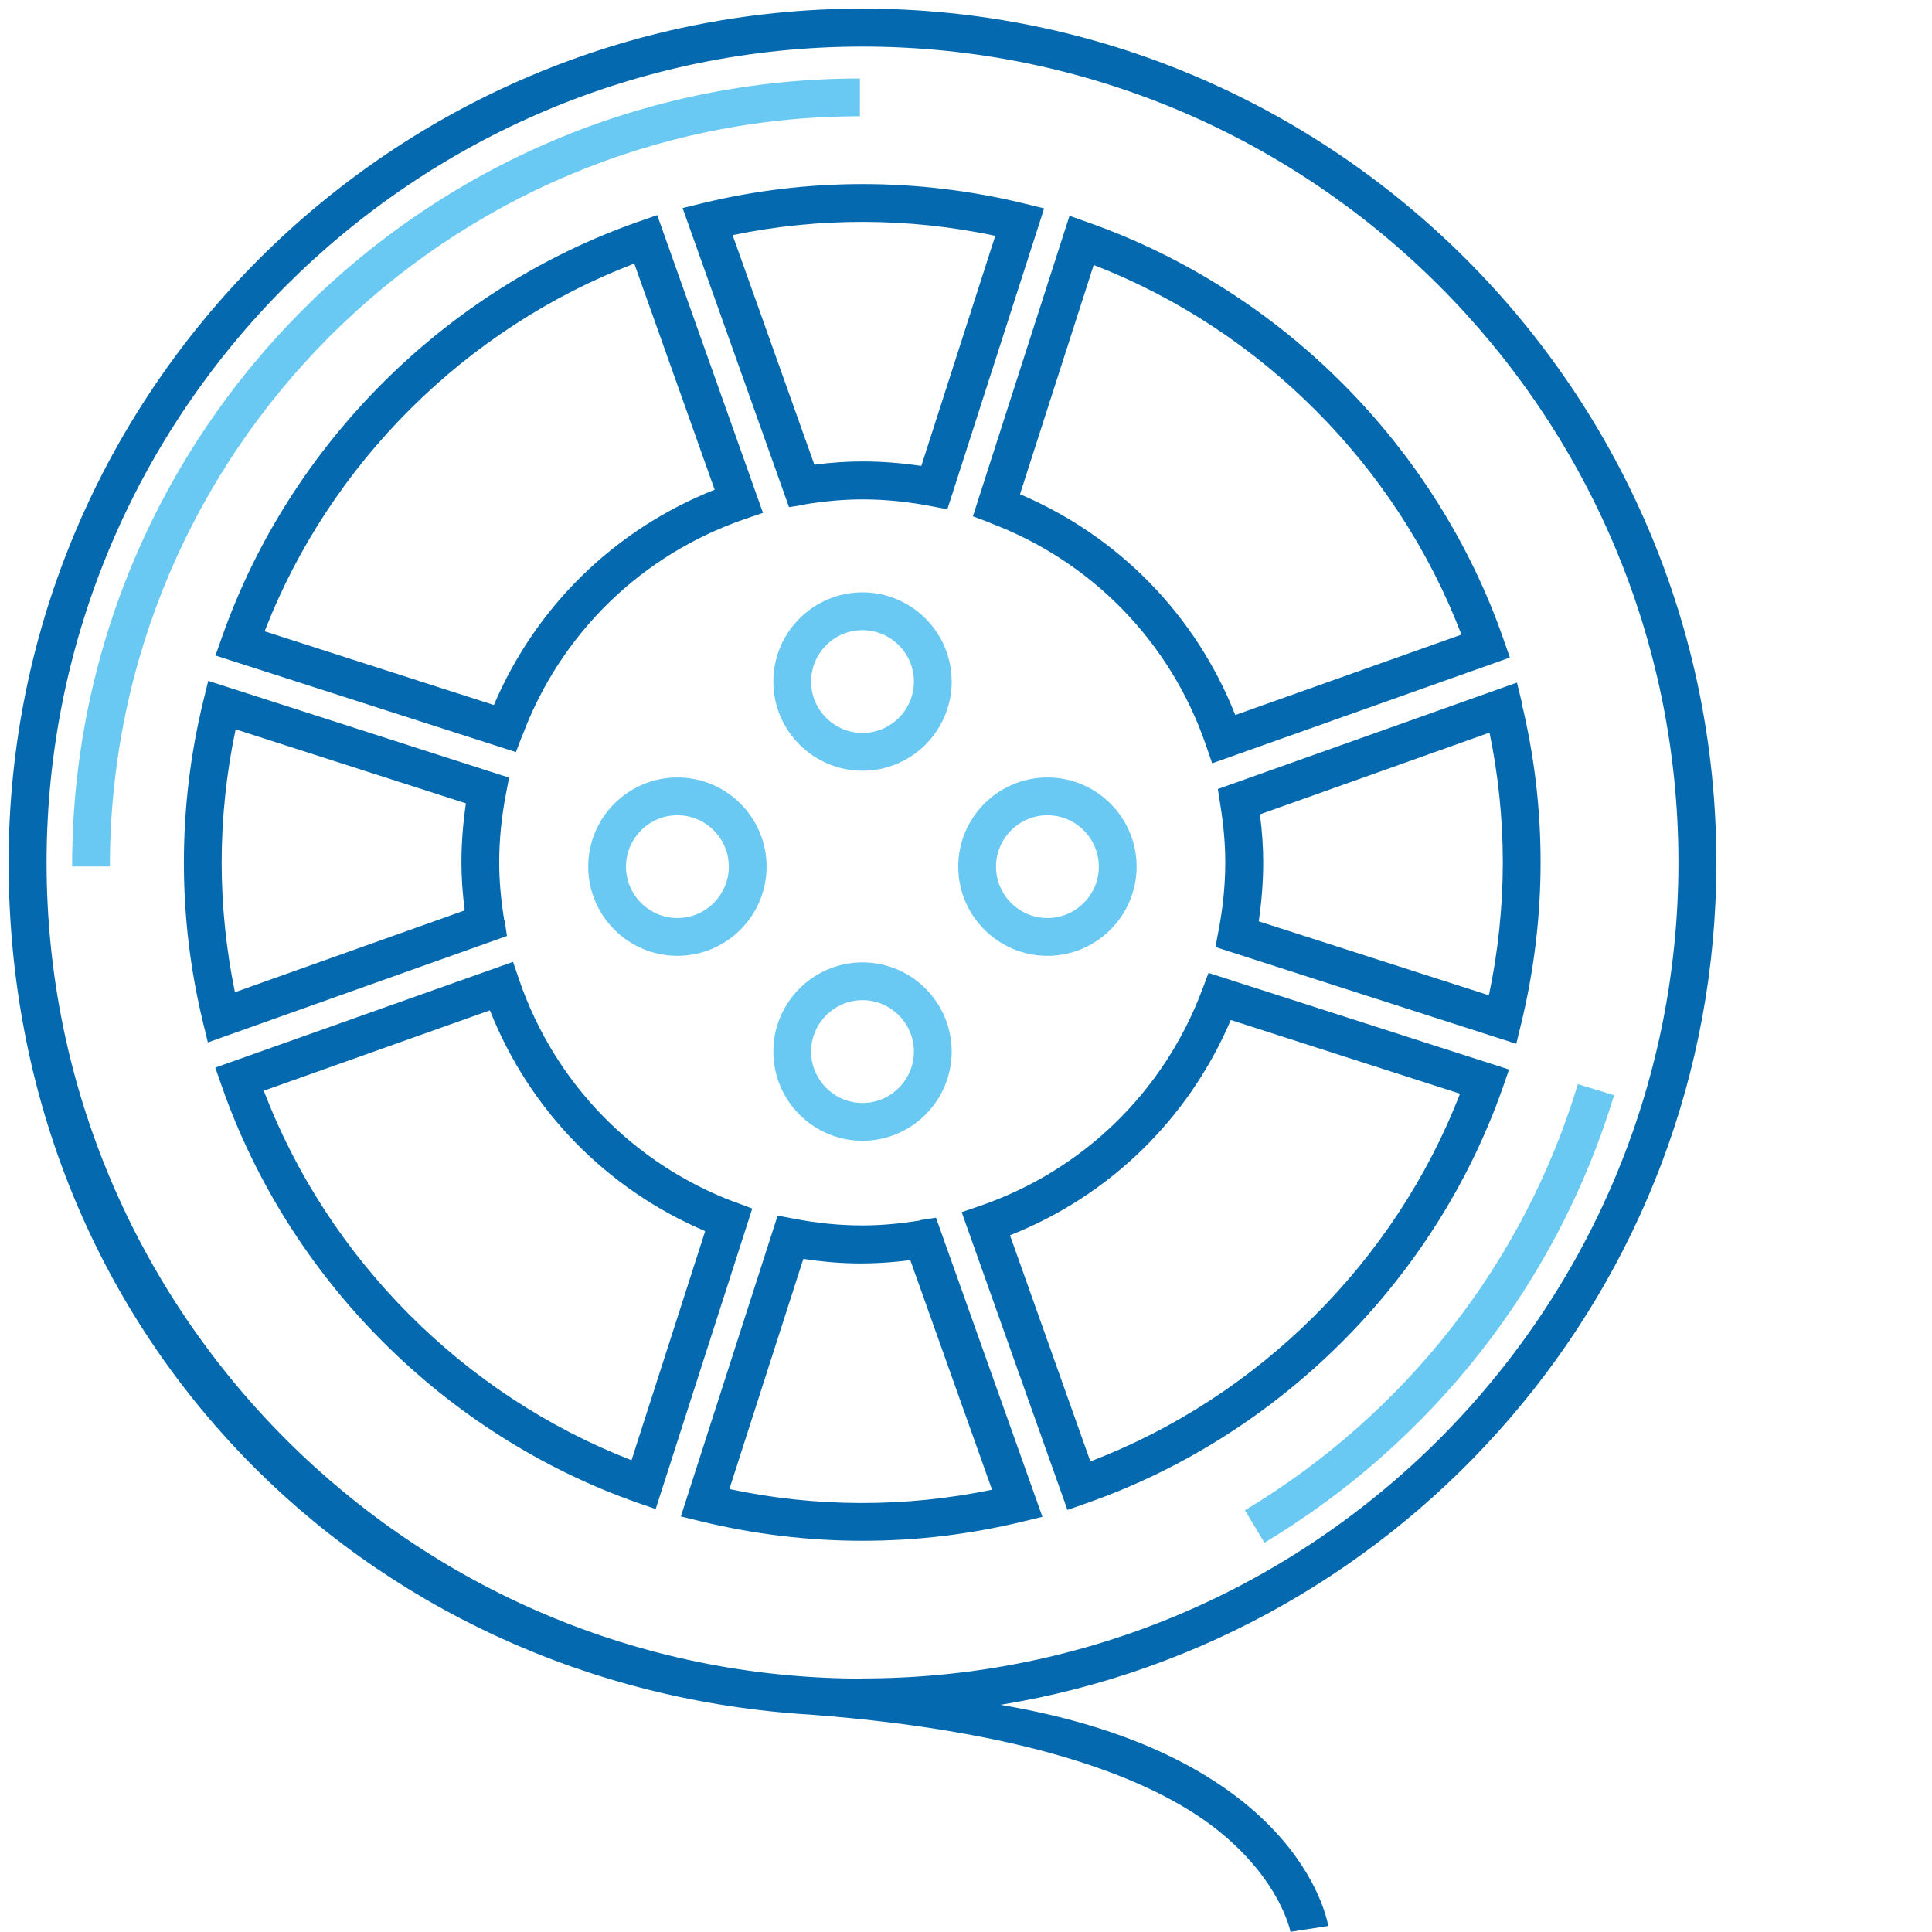
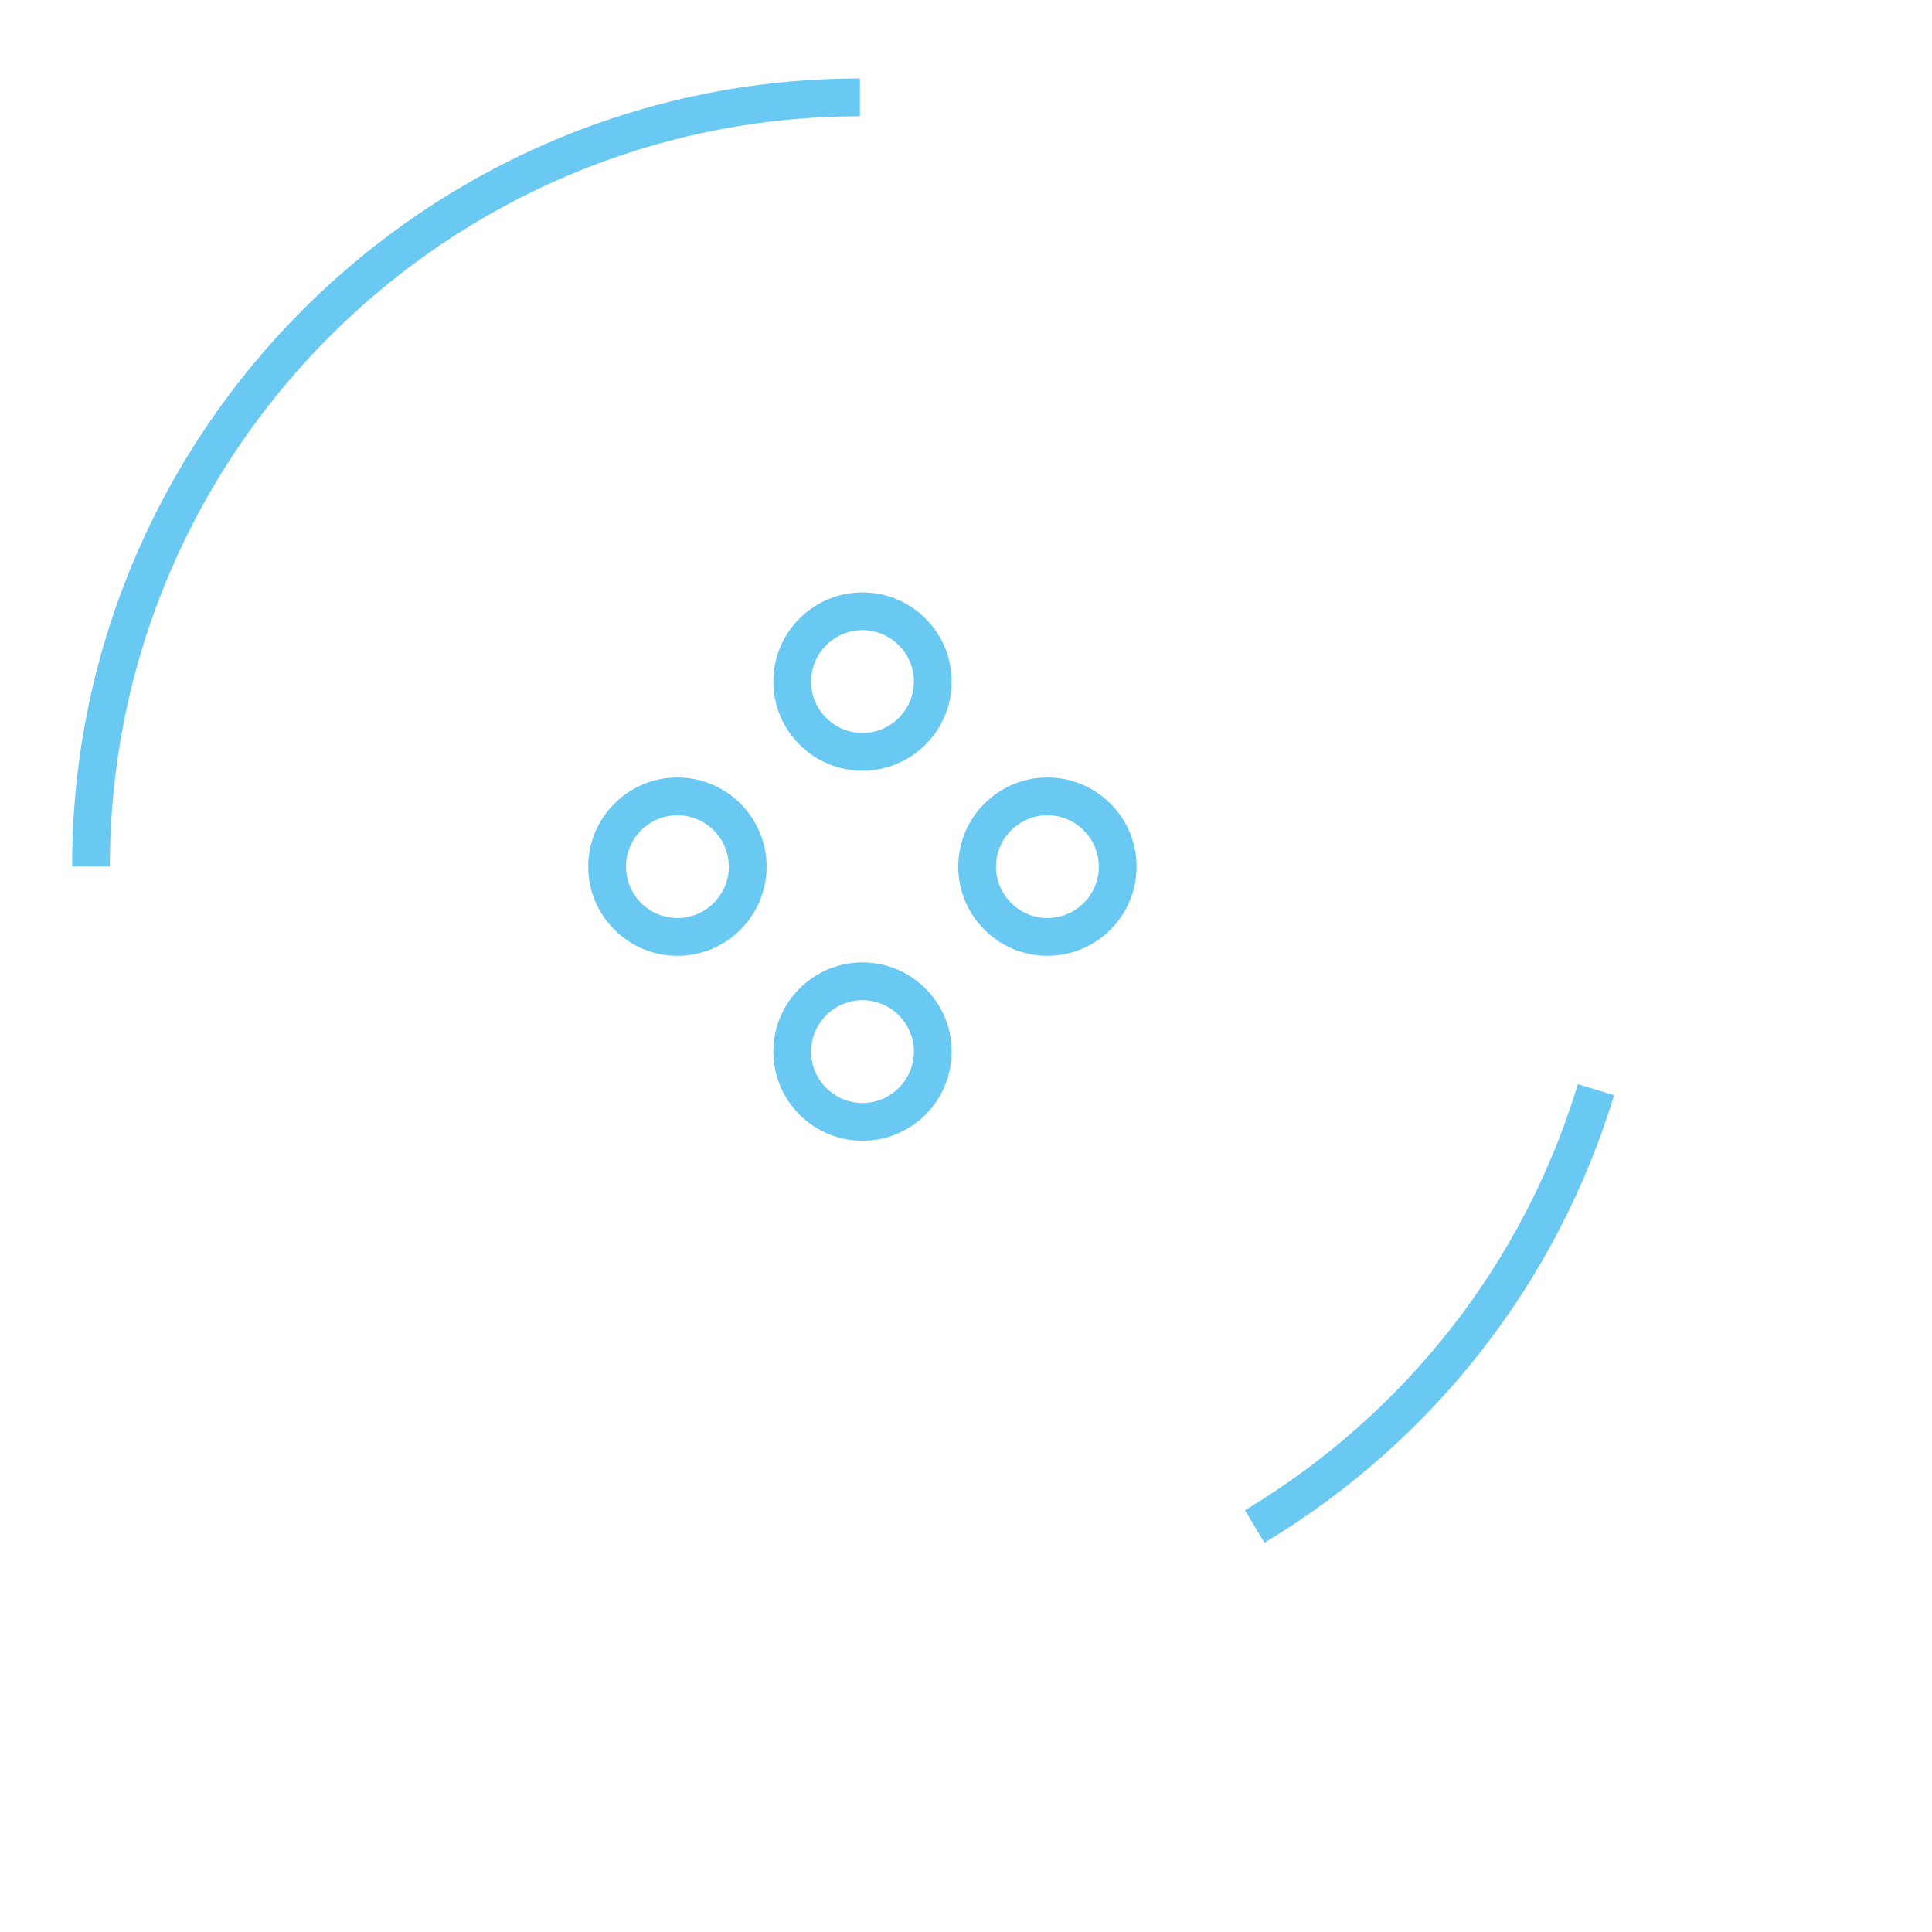
<svg xmlns="http://www.w3.org/2000/svg" id="Layer_1" viewBox="0 0 112 112">
  <defs>
    <style>.cls-1{fill:#0469ae;}.cls-2{fill:#69c9f3;}</style>
  </defs>
  <path class="cls-2" d="m73.3,89.43l-1.13-1.88c9.31-5.59,16.17-14.36,19.3-24.7l2.1.64c-3.3,10.86-10.5,20.07-20.28,25.95ZM6.37,50.23h-2.19C4.17,25.04,24.66,4.55,49.85,4.55v2.19C25.87,6.75,6.37,26.25,6.37,50.23Zm43.63-5.55c-2.85,0-5.17-2.32-5.17-5.17s2.32-5.17,5.17-5.17,5.17,2.32,5.17,5.17-2.32,5.17-5.17,5.17Zm0-8.15c-1.64,0-2.98,1.34-2.98,2.98s1.34,2.98,2.98,2.98,2.98-1.34,2.98-2.98-1.34-2.98-2.98-2.98Zm0,29.6c-2.85,0-5.17-2.32-5.17-5.17s2.32-5.17,5.17-5.17,5.17,2.32,5.17,5.17-2.32,5.17-5.17,5.17Zm0-8.15c-1.64,0-2.98,1.34-2.98,2.98s1.34,2.98,2.98,2.98,2.98-1.34,2.98-2.98-1.34-2.98-2.98-2.98Zm10.72-2.57c-2.85,0-5.17-2.32-5.17-5.17s2.32-5.17,5.17-5.17,5.17,2.32,5.17,5.17-2.32,5.17-5.17,5.17Zm0-8.15c-1.64,0-2.98,1.34-2.98,2.98s1.34,2.98,2.98,2.98,2.98-1.34,2.98-2.98-1.34-2.98-2.98-2.98Zm-21.45,8.15c-2.85,0-5.17-2.32-5.17-5.17s2.32-5.17,5.17-5.17,5.17,2.32,5.17,5.17-2.32,5.17-5.17,5.17Zm0-8.15c-1.64,0-2.98,1.34-2.98,2.98s1.34,2.98,2.98,2.98,2.98-1.34,2.98-2.98-1.34-2.98-2.98-2.98Z" />
-   <path class="cls-1" d="m57.38,30.31c5.92,2.22,10.48,6.92,12.53,12.89l.36,1.05,17.26-6.13-.36-1.03c-3.89-11.21-12.9-20.26-24.1-24.2l-1.07-.38-5.6,17.42.98.37Zm6.02-14.95c9.73,3.77,17.59,11.67,21.32,21.43l-13.11,4.66c-2.28-5.78-6.75-10.36-12.48-12.8l4.27-13.28Zm-20.77,54.34c-5.92-2.22-10.48-6.92-12.53-12.89l-.36-1.05-17.26,6.13.36,1.03c3.9,11.21,12.9,20.25,24.1,24.19l1.07.37,5.6-17.42-.98-.37Zm-6.02,14.95c-9.73-3.77-17.59-11.67-21.32-21.42l13.11-4.66c2.29,5.78,6.75,10.36,12.48,12.8l-4.27,13.28Zm62.89-34.64C99.5,22.71,77.29.5,50,.5S.5,22.71.5,50s20.6,47.84,46.5,49.4h0c13.42,1.02,20.23,4,23.63,6.73,3.57,2.87,4.16,5.76,4.18,5.86h0s0,0,0,0c0,0,0,0,0,0l1.09-.17,1.1-.17c-.08-.47-1.85-9.91-19-12.82,23.5-3.84,41.5-24.27,41.5-48.84Zm-49.5,47.3c-26.08,0-47.3-21.22-47.3-47.3S23.92,2.7,50,2.7s47.3,21.22,47.3,47.3-21.22,47.3-47.3,47.3Zm19.69-39.93c-2.22,5.92-6.92,10.48-12.89,12.53l-1.05.36,6.13,17.26,1.03-.36c11.21-3.9,20.26-12.9,24.2-24.1l.37-1.07-17.42-5.6-.37.98Zm14.95,6.02c-3.77,9.73-11.67,17.59-21.43,21.32l-4.66-13.11c5.77-2.28,10.36-6.75,12.8-12.48l13.28,4.27ZM46.65,29.24c1.23-.2,2.32-.29,3.35-.29,1.29,0,2.62.13,3.96.39l.96.18,5.61-17.44-1.15-.28c-6.09-1.49-12.49-1.51-18.62-.03l-1.19.29,6.17,17.34.9-.14Zm11.05-15.58l-4.29,13.35c-1.15-.17-2.3-.26-3.41-.26-.88,0-1.8.06-2.79.19l-4.74-13.31c5.03-1.04,10.22-1.02,15.23.04Zm30.53,27.1l-.29-1.19-17.34,6.17.14.9c.2,1.23.29,2.32.29,3.35,0,1.29-.13,2.62-.39,3.96l-.18.95,17.44,5.61.28-1.15c.75-3.08,1.13-6.23,1.13-9.38s-.37-6.2-1.1-9.24Zm-1.91,16.94l-13.35-4.29c.17-1.16.26-2.3.26-3.41,0-.88-.06-1.8-.19-2.79l13.31-4.74c.51,2.48.77,5.01.77,7.53s-.27,5.17-.81,7.71Zm-57.09-4.36c-.2-1.23-.29-2.32-.29-3.35,0-1.29.13-2.62.39-3.96l.18-.95-17.44-5.61-.28,1.15c-.75,3.07-1.13,6.23-1.13,9.38s.37,6.2,1.1,9.24l.29,1.19,17.34-6.17-.14-.9Zm-2.3-.56l-13.31,4.74c-.51-2.48-.77-5.01-.77-7.53s.27-5.17.81-7.71l13.35,4.29c-.17,1.15-.26,2.3-.26,3.41,0,.88.06,1.8.19,2.79Zm26.41,17.97c-1.23.2-2.33.29-3.35.29-1.29,0-2.62-.13-3.96-.39l-.95-.18-5.61,17.44,1.15.28c3.08.75,6.23,1.13,9.38,1.13s6.2-.37,9.24-1.1l1.19-.29-6.17-17.34-.9.14Zm-11.06,15.58l4.29-13.35c2.06.31,3.95.36,6.2.07l4.74,13.31c-5.03,1.04-10.22,1.03-15.23-.04Zm-11.99-43.71c2.22-5.92,6.92-10.48,12.89-12.53l1.05-.36-6.13-17.26-1.03.36c-11.21,3.9-20.26,12.9-24.2,24.1l-.38,1.07,17.42,5.6.37-.98Zm-14.95-6.02c3.77-9.74,11.67-17.59,21.43-21.32l4.66,13.11c-5.78,2.29-10.36,6.75-12.8,12.48l-13.28-4.27Z" />
</svg>